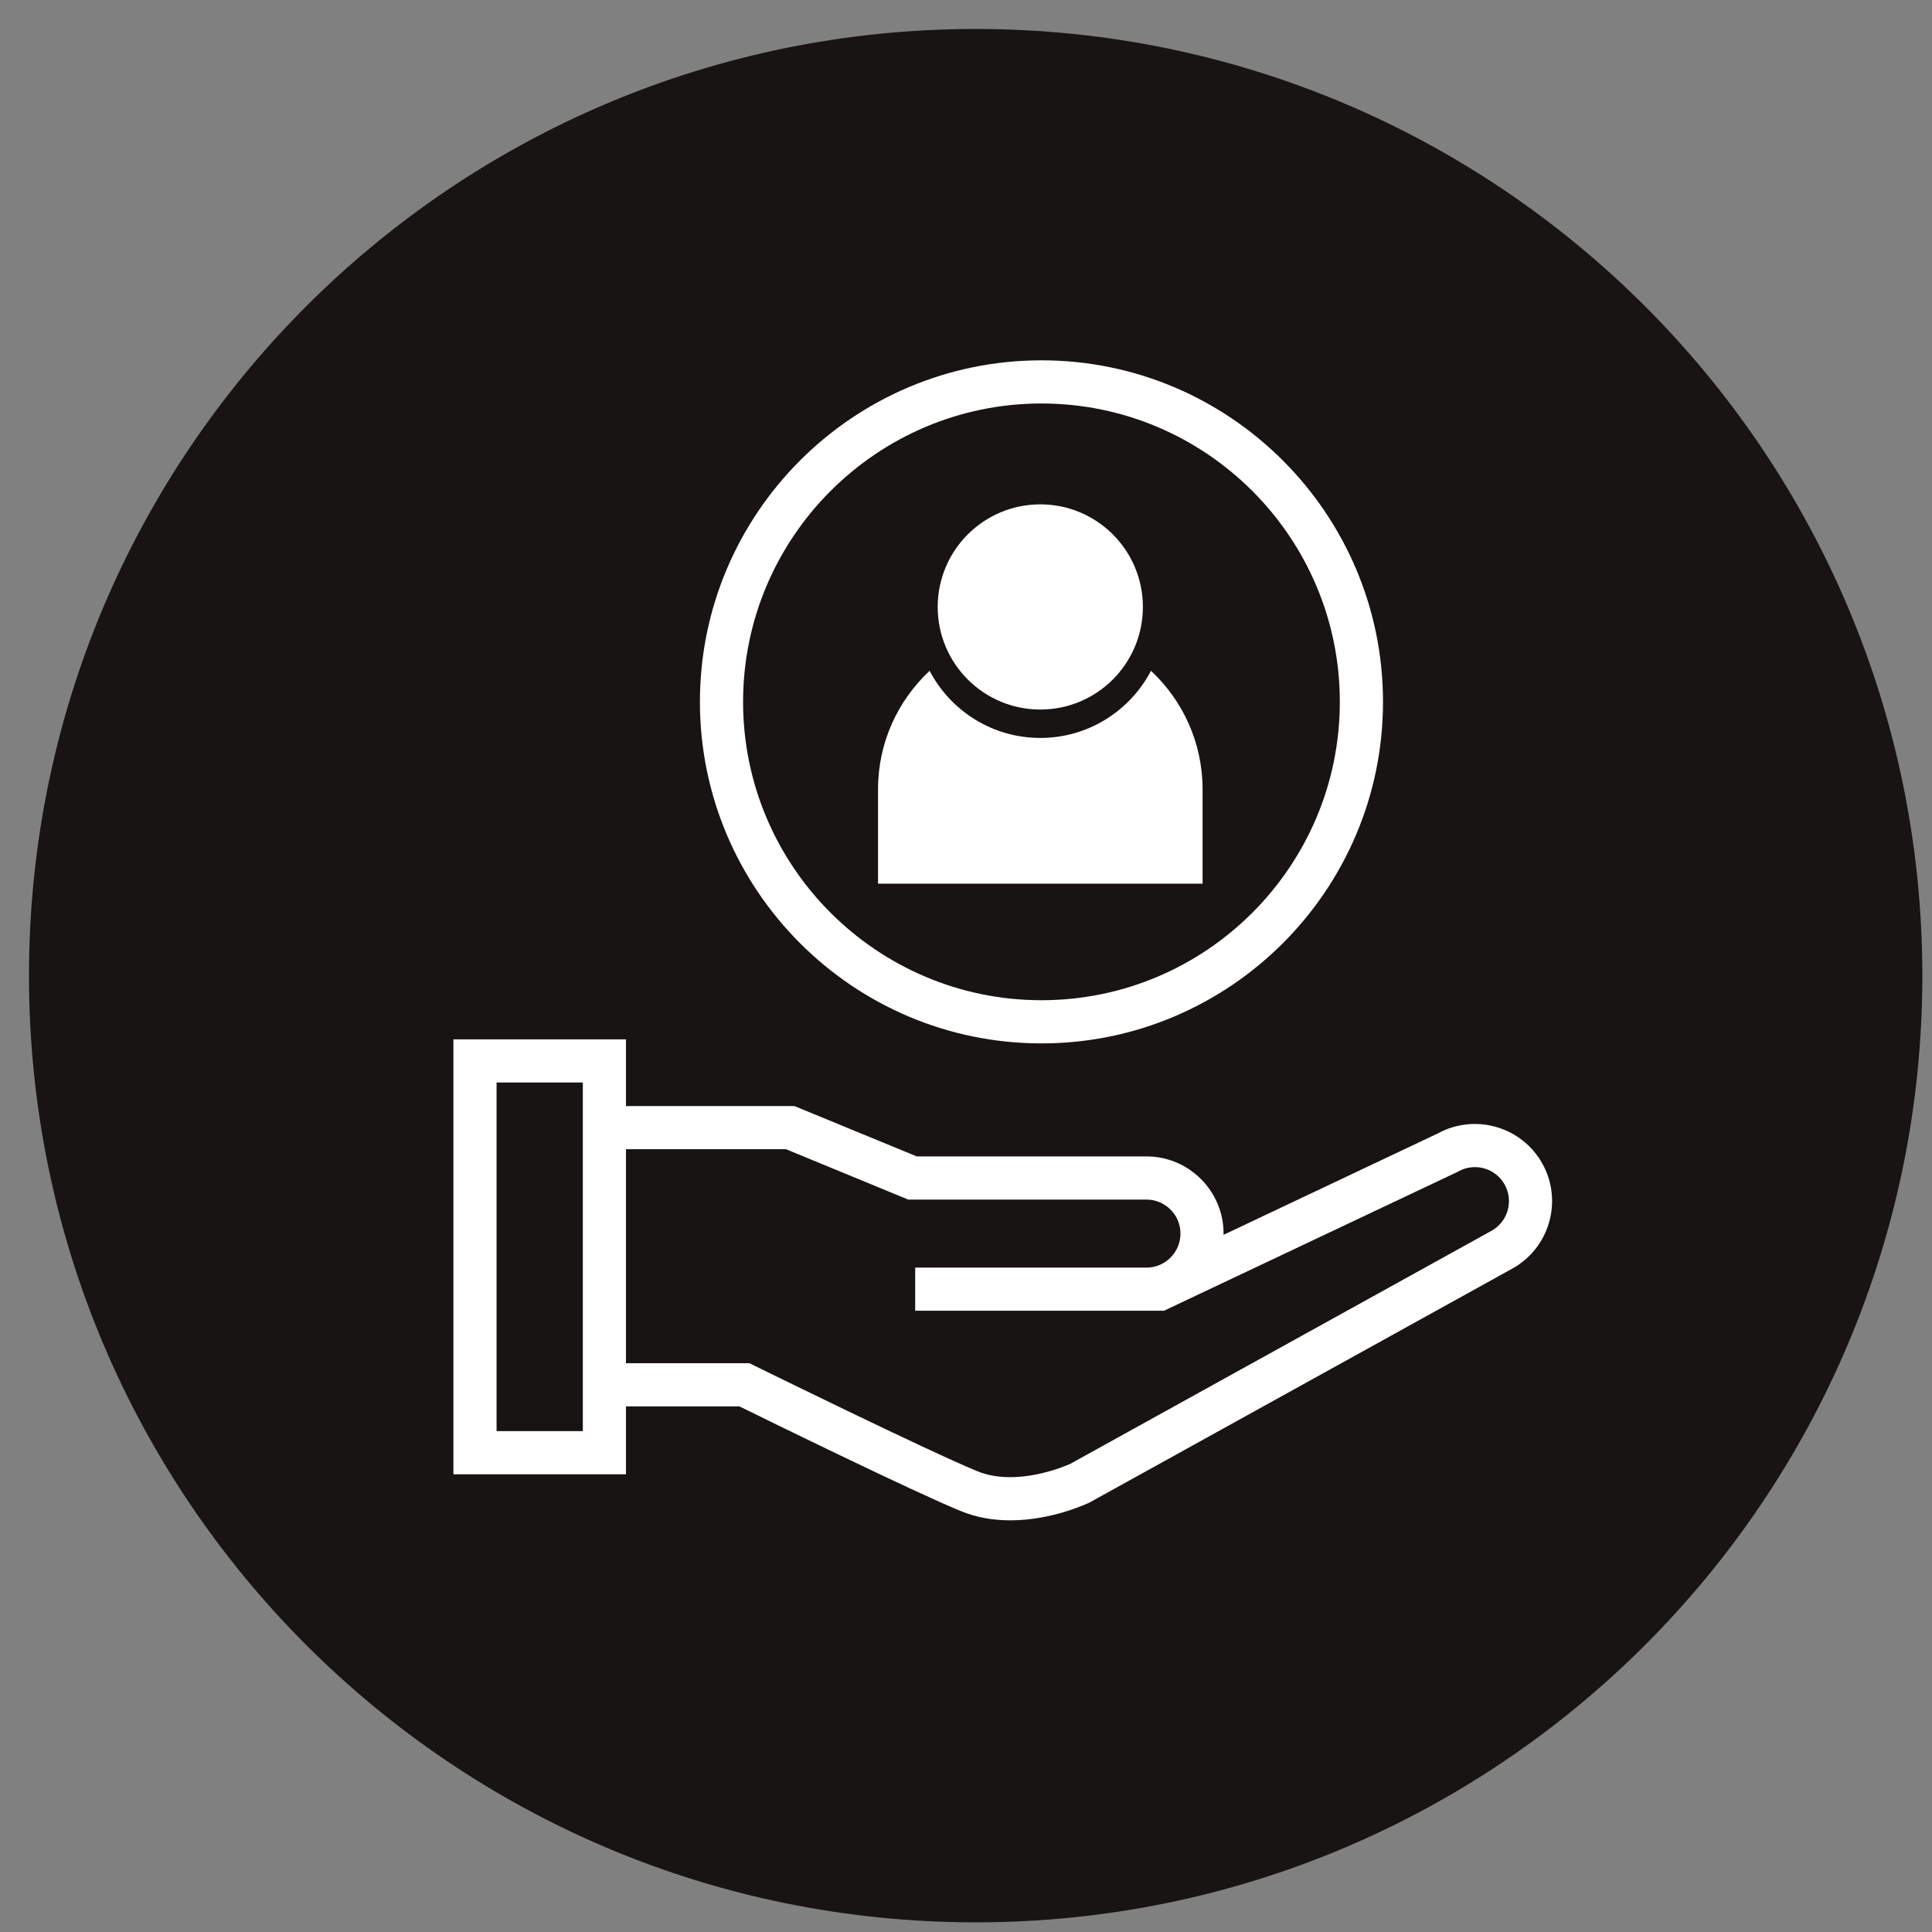
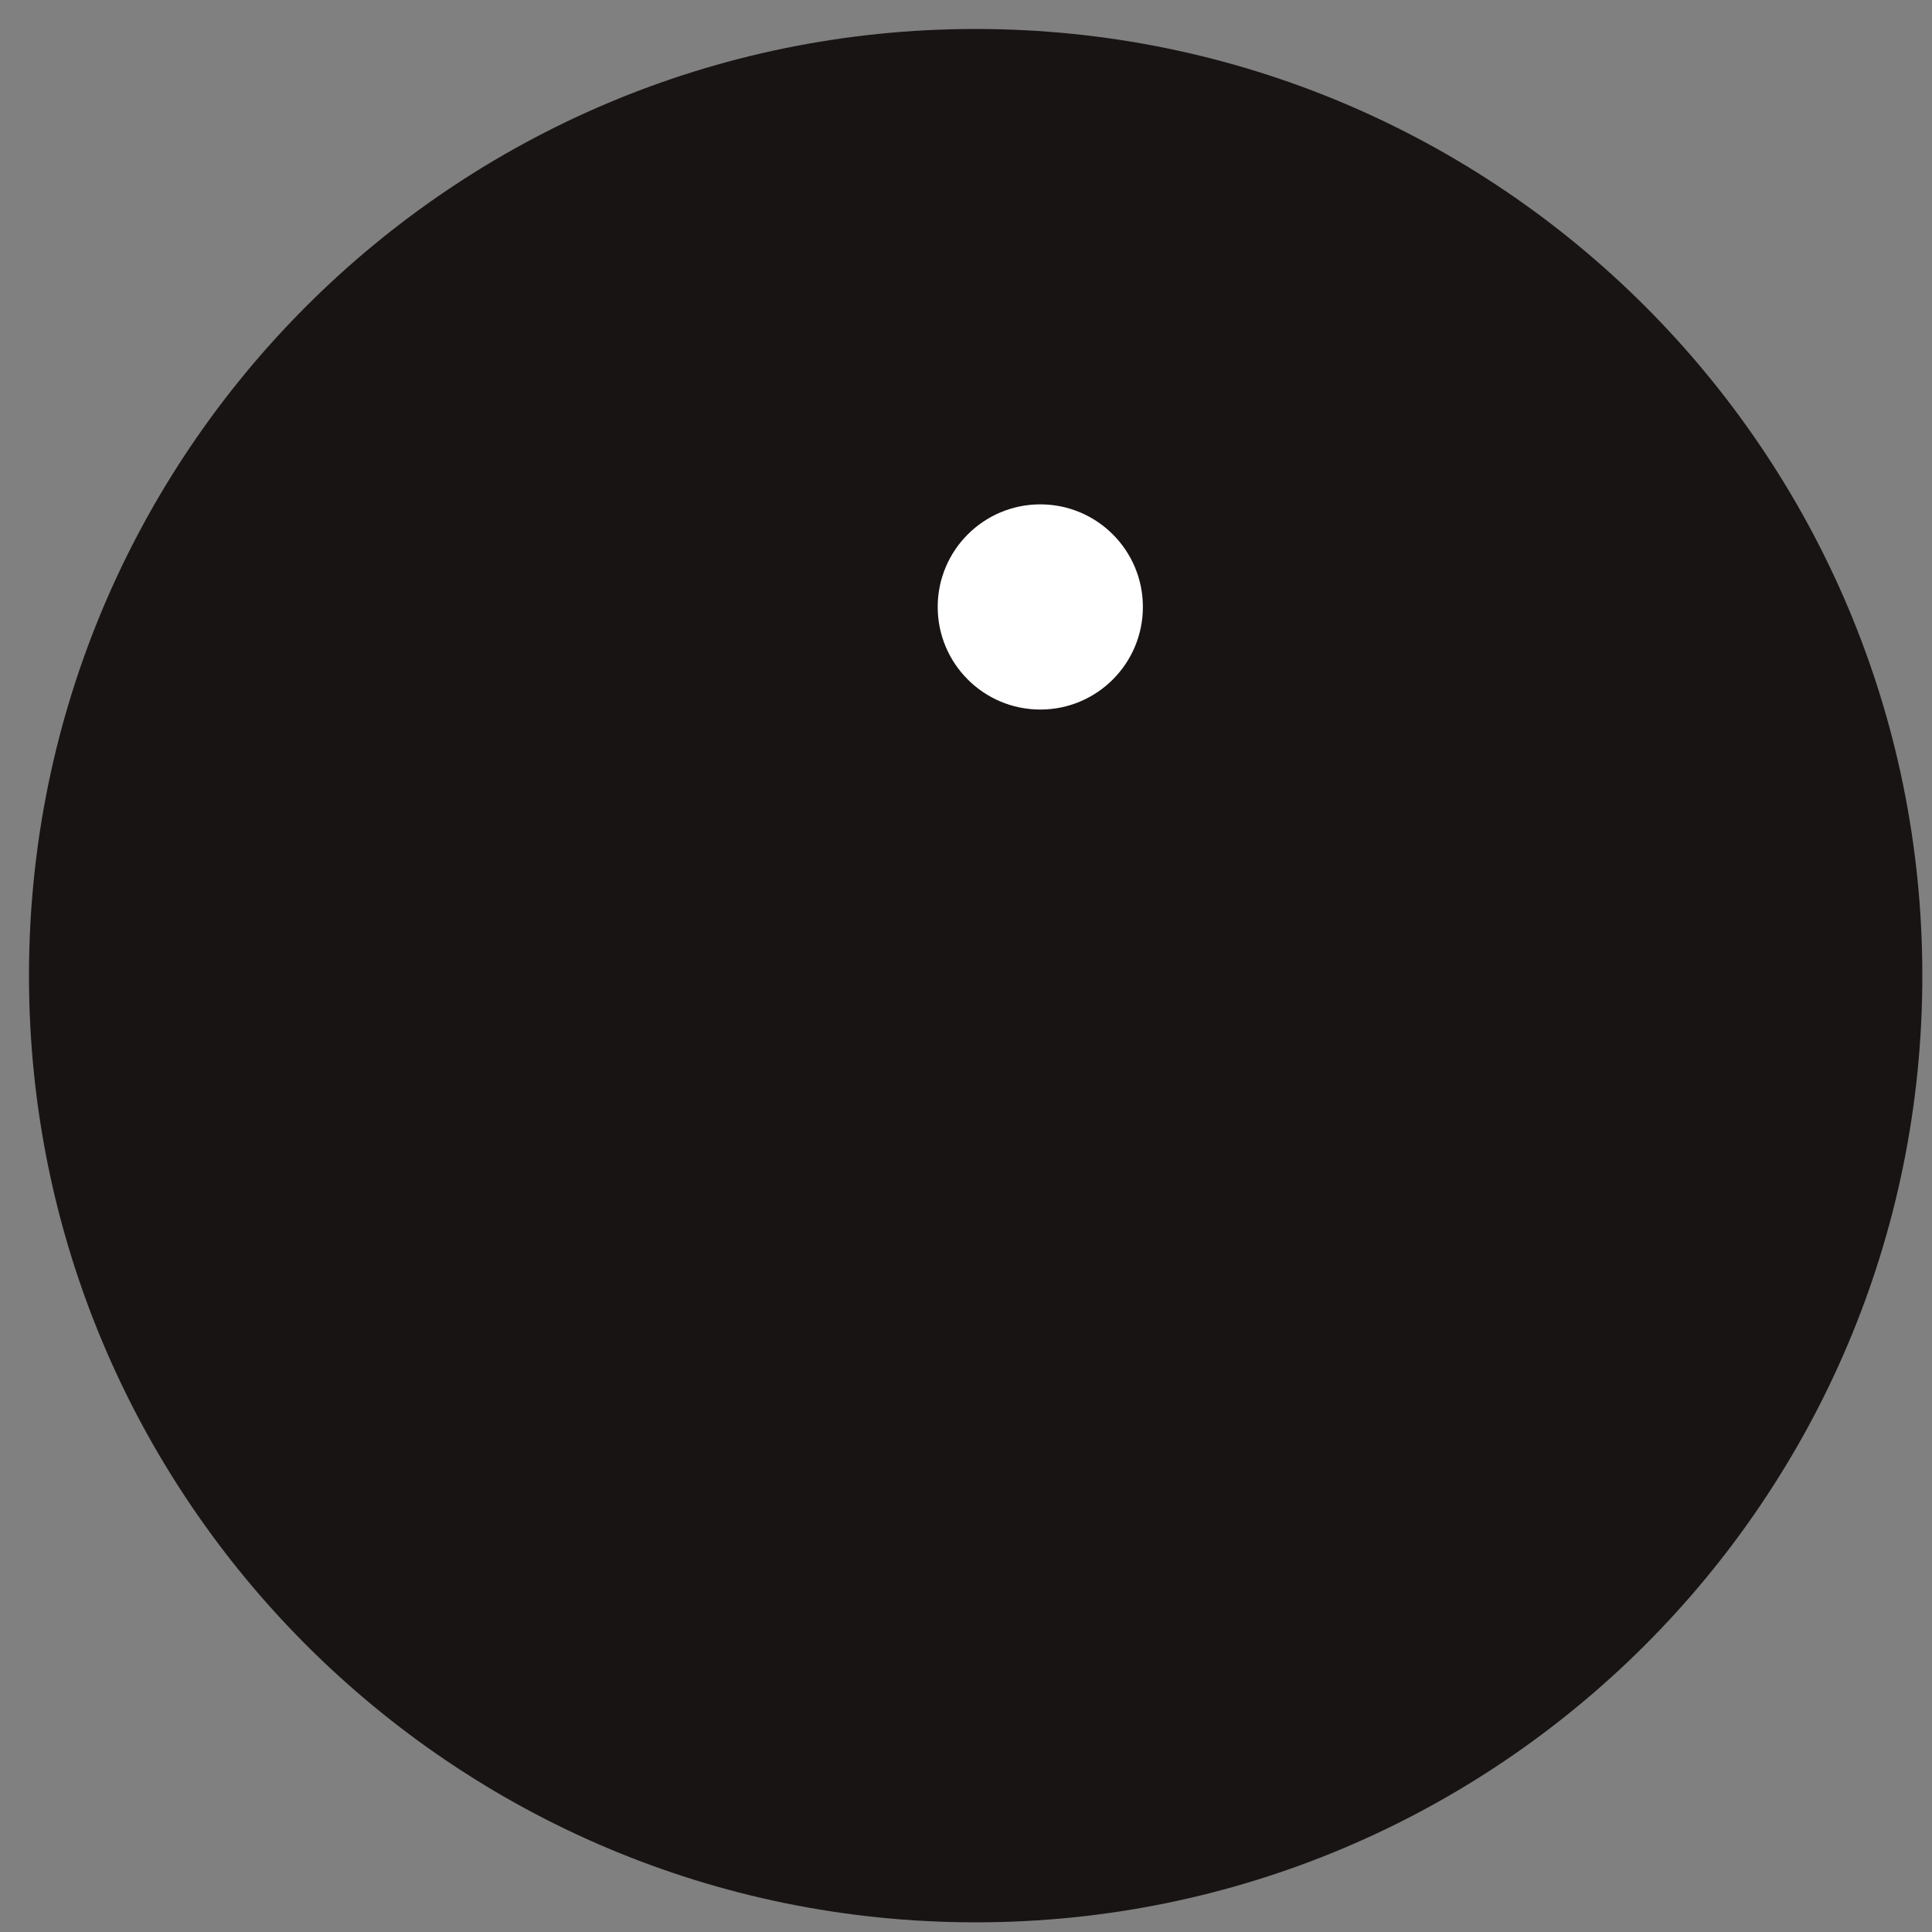
<svg xmlns="http://www.w3.org/2000/svg" width="200.0px" height="200.0px" viewBox="0 0 200.0 200.0" version="1.1" id="SVGRoot">
  <rect x="0" y="0" width="200.0" height="200.0" fill="#808080" stroke="none" />
  <defs id="defs958" />
  <g id="layer1">
    <path d="m 199,101 c 0,54.122 -43.878,98 -98,98 C 46.876,199.001 3,155.122 3,101 3,46.872 46.876,3 101,3 155.122,3 199,46.872 199,101" style="fill:#181413;fill-opacity:1;fill-rule:nonzero;stroke:none;stroke-width:0.062" id="path356" />
-     <path d="m 157.72,121.556 c -1.535,-2.785 -5.041,-3.792 -7.82,-2.25 l -29.899,14.147 H 99.023 94.74 118.678 c 3.183,0 5.756,-2.573 5.756,-5.756 0,-3.176 -2.573,-5.75 -5.756,-5.75 H 94.461 L 81.805,116.733 H 58.162 l -3.165,-0.839 3.258,27.462 h 18.802 c 0,0 17.963,8.839 23.272,11.015 5.302,2.169 11.493,-0.845 11.493,-0.845 l 43.648,-24.149 c 2.785,-1.542 3.792,-5.041 2.25,-7.82" style="fill:#181413;fill-opacity:1;fill-rule:nonzero;stroke:none;stroke-width:0.062" id="path364" />
-     <path d="m 60.239,141.118 h 17.339 l 0.466,0.23 c 0.18,0.087 17.958,8.833 23.129,10.952 4.071,1.666 9.144,-0.547 9.635,-0.771 L 154.388,127.418 c 1.703,-0.939 2.319,-3.083 1.38,-4.78 -0.939,-1.703 -3.089,-2.319 -4.786,-1.38 l -0.124,0.068 -30.359,14.359 h -25.759 v -4.463 h 23.938 c 1.946,0 3.524,-1.579 3.524,-3.524 0,-1.939 -1.579,-3.518 -3.524,-3.518 H 94.019 l -12.656,-5.215 H 57.87 l -0.268,-0.068 z m 44.347,16.267 c -1.653,0 -3.406,-0.255 -5.103,-0.951 -4.904,-2.001 -20.021,-9.411 -22.945,-10.847 h -20.268 l -3.879,-32.696 6.061,1.61 h 23.793 l 12.656,5.209 h 23.776 c 4.407,0 7.987,3.587 7.987,7.987 0,0.043 0,0.087 0,0.131 l 22.222,-10.517 c 3.841,-2.076 8.671,-0.671 10.791,3.164 v 0 c 2.132,3.854 0.727,8.721 -3.127,10.853 l -43.748,24.205 c -0.211,0.1 -3.873,1.852 -8.217,1.852" style="fill:#ffffff;fill-opacity:1;fill-rule:nonzero;stroke:none;stroke-width:0.062" id="path366" />
    <path d="M 62.567,150.379 H 49.17 v -40.552 h 13.397 v 40.552" style="fill:#181413;fill-opacity:1;fill-rule:nonzero;stroke:none;stroke-width:0.062" id="path368" />
-     <path d="m 51.404,148.148 h 8.93 v -36.09 h -8.93 z m 13.398,4.469 H 46.936 v -45.022 h 17.866 v 45.022" style="fill:#ffffff;fill-opacity:1;fill-rule:nonzero;stroke:none;stroke-width:0.062" id="path370" />
    <path d="m 118.311,62.828 c 0,5.868 -4.755,10.623 -10.617,10.623 -5.868,0 -10.623,-4.755 -10.623,-10.623 0,-5.862 4.755,-10.617 10.623,-10.617 5.862,0 10.617,4.755 10.617,10.617" style="fill:#ffffff;fill-opacity:1;fill-rule:nonzero;stroke:none;stroke-width:0.062" id="path372" />
-     <path d="m 119.15,69.442 c -2.163,4.127 -6.477,6.949 -11.456,6.949 -4.985,0 -9.299,-2.822 -11.462,-6.949 -3.276,3.064 -5.339,7.416 -5.339,12.258 v 9.778 h 33.597 v -9.778 c 0,-4.842 -2.064,-9.193 -5.339,-12.258" style="fill:#ffffff;fill-opacity:1;fill-rule:nonzero;stroke:none;stroke-width:0.062" id="path374" />
-     <path d="m 107.812,41.769 c -17.032,0 -30.888,13.855 -30.888,30.887 0,17.032 13.856,30.887 30.888,30.887 17.032,0 30.887,-13.855 30.887,-30.887 0,-17.032 -13.855,-30.887 -30.887,-30.887 z m 0,66.243 c -19.493,0 -35.356,-15.863 -35.356,-35.356 0,-19.493 15.862,-35.356 35.356,-35.356 19.493,0 35.356,15.863 35.356,35.356 0,19.493 -15.863,35.356 -35.356,35.356" style="fill:#ffffff;fill-opacity:1;fill-rule:nonzero;stroke:none;stroke-width:0.062" id="path376" />
  </g>
</svg>